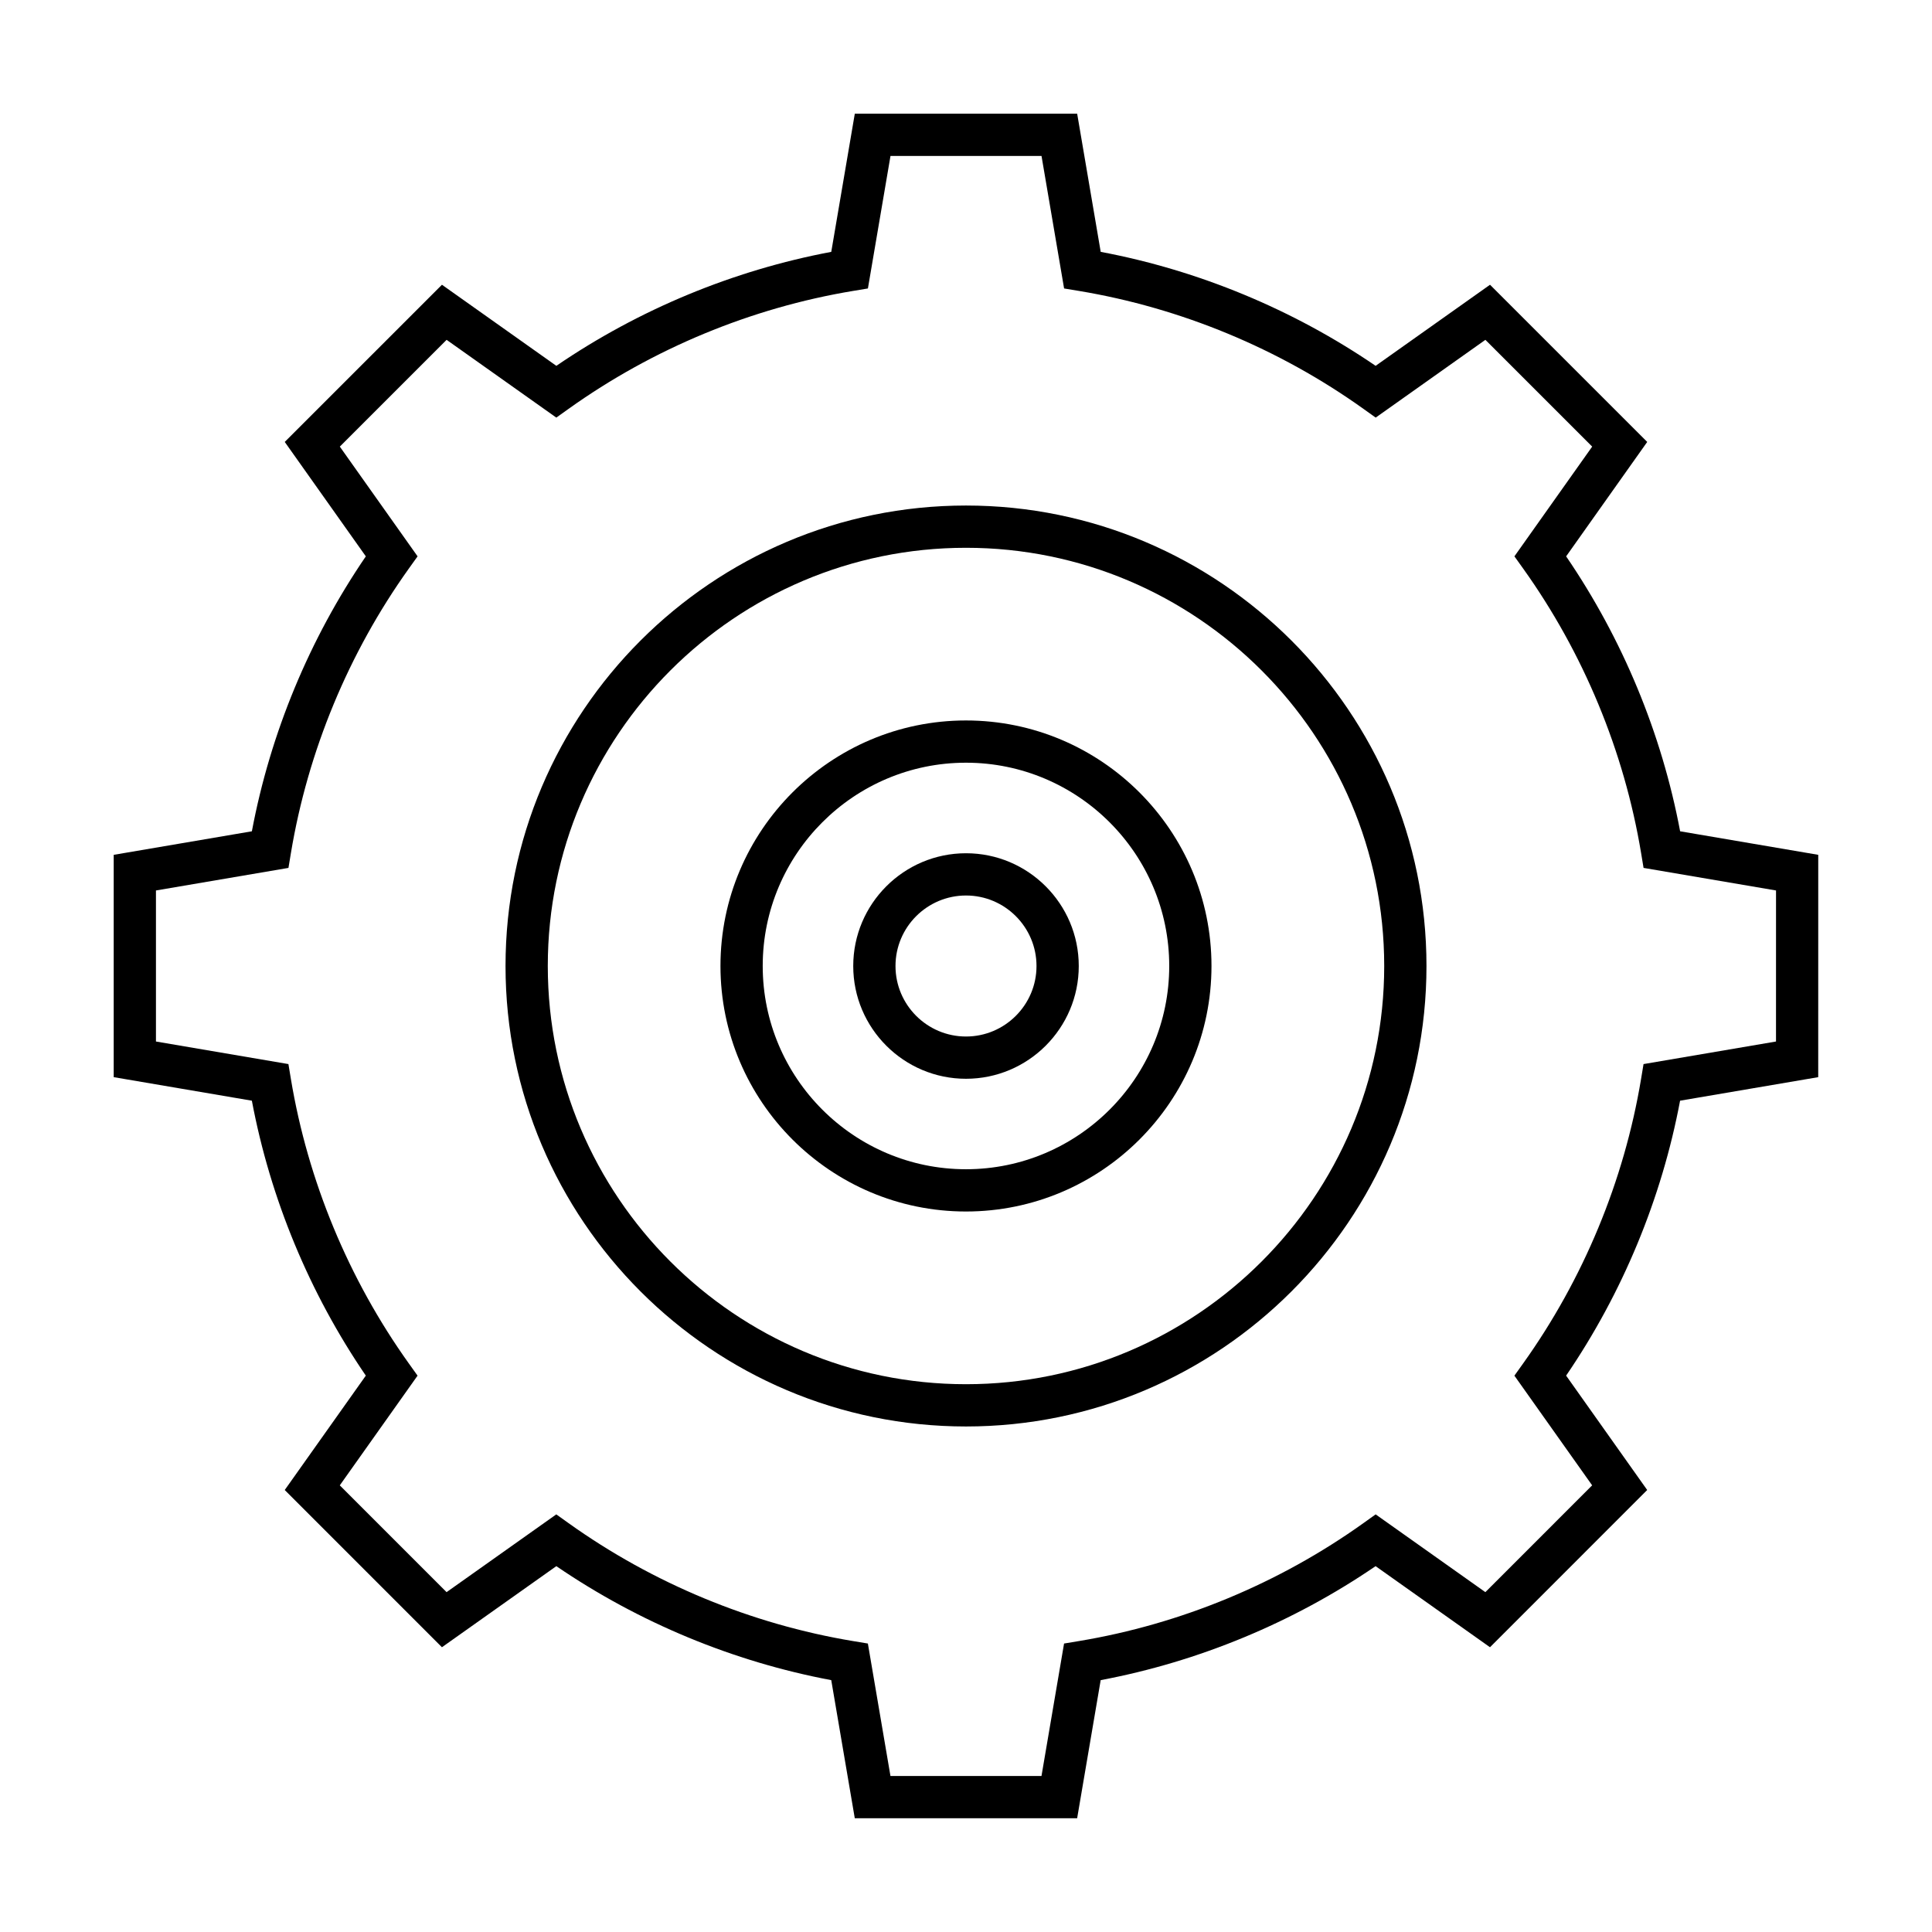
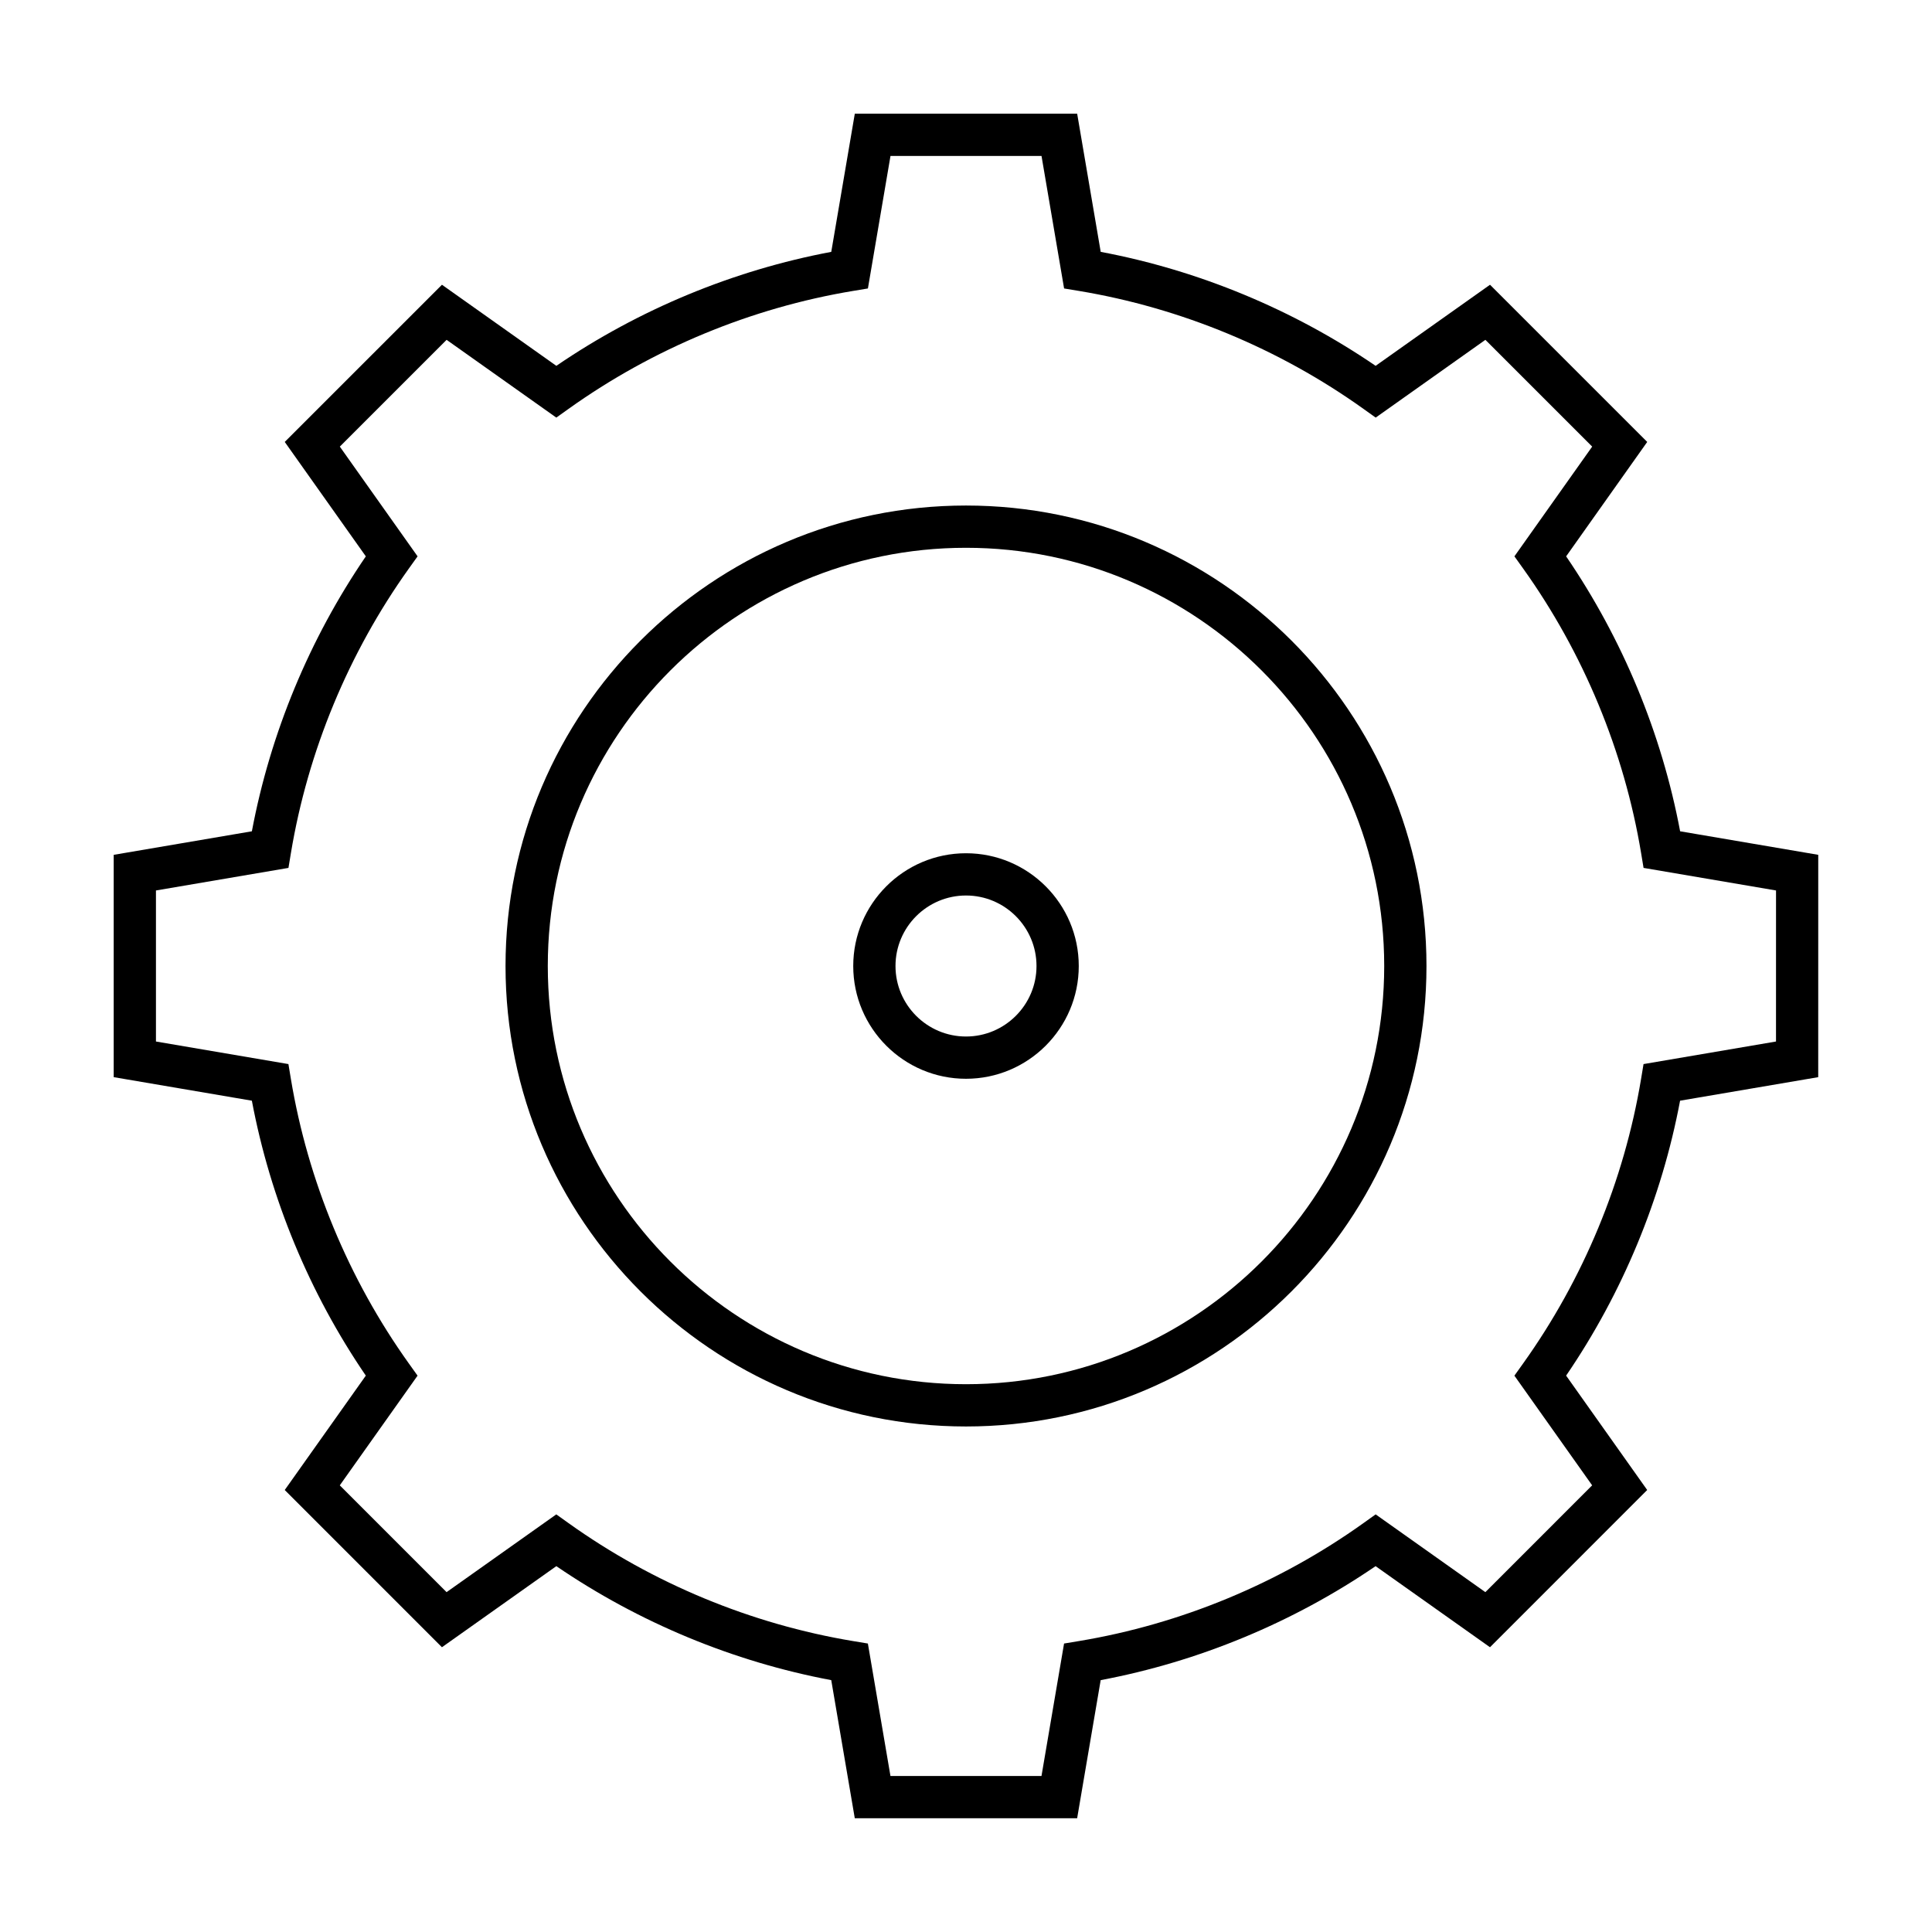
<svg xmlns="http://www.w3.org/2000/svg" fill="#000000" width="800px" height="800px" version="1.1" viewBox="144 144 512 512">
  <g>
    <path d="m400 277.97c-67.285 0-122.03 54.742-122.03 122.03 0 67.281 54.738 122.03 122.03 122.03 67.285 0 122.03-54.746 122.03-122.03 0-67.285-54.742-122.03-122.03-122.03zm0 232.86c-61.113 0-110.83-49.719-110.83-110.83 0-61.109 49.719-110.83 110.83-110.83 61.109 0 110.83 49.719 110.83 110.83 0 61.109-49.719 110.83-110.83 110.83z" />
    <path d="m589.25 364.3c-4.879-25.949-15.262-50.98-30.207-72.859l21.488-30.324-41.66-41.656-30.316 21.488c-21.871-14.941-46.902-25.316-72.855-30.203l-6.238-36.609h-58.93l-6.238 36.609c-25.953 4.883-50.984 15.258-72.855 30.203l-30.316-21.488-41.66 41.656 21.488 30.324c-14.941 21.871-25.32 46.902-30.199 72.859l-36.617 6.238v58.918l36.613 6.238c4.883 25.957 15.258 50.988 30.199 72.859l-21.488 30.312 41.66 41.668 30.316-21.488c21.879 14.945 46.91 25.328 72.855 30.207l6.238 36.605h58.926l6.238-36.605c25.949-4.883 50.98-15.262 72.855-30.207l30.316 21.488 41.66-41.668-21.484-30.312c14.941-21.879 25.32-46.914 30.199-72.859l36.609-6.238 0.008-58.918zm25.41 55.711-35.105 5.981-0.652 3.93c-4.484 26.984-15.289 53.055-31.254 75.402l-2.316 3.242 20.605 29.066-28.301 28.305-29.074-20.609-3.242 2.316c-22.34 15.969-48.414 26.777-75.398 31.258l-3.934 0.652-5.984 35.105h-40.023l-5.984-35.105-3.934-0.652c-26.98-4.484-53.055-15.289-75.398-31.258l-3.242-2.316-29.074 20.609-28.301-28.305 20.609-29.066-2.316-3.242c-15.961-22.336-26.77-48.406-31.254-75.402l-0.652-3.93-35.105-5.981v-40.027l35.113-5.981 0.652-3.93c4.484-26.988 15.289-53.066 31.254-75.402l2.316-3.234-20.609-29.082 28.301-28.297 29.074 20.609 3.242-2.316c22.336-15.961 48.406-26.77 75.398-31.254l3.934-0.652 5.984-35.113h40.023l5.984 35.113 3.934 0.652c26.988 4.484 53.062 15.289 75.398 31.254l3.242 2.316 29.074-20.609 28.301 28.297-20.609 29.082 2.316 3.234c15.969 22.348 26.777 48.418 31.258 75.402l0.652 3.93 35.105 5.981z" />
-     <path d="m399.99 334.93c-35.871 0-65.059 29.188-65.059 65.066s29.188 65.066 65.059 65.066c35.879 0 65.066-29.188 65.066-65.066s-29.188-65.066-65.066-65.066zm0 118.93c-29.699 0-53.863-24.164-53.863-53.867 0-29.707 24.164-53.867 53.863-53.867 29.703 0 53.867 24.164 53.867 53.867 0.004 29.703-24.164 53.867-53.867 53.867z" />
    <path d="m400 370.12c-16.477 0-29.883 13.406-29.883 29.883s13.406 29.883 29.883 29.883c16.477-0.004 29.883-13.406 29.883-29.883s-13.406-29.883-29.883-29.883zm0 48.566c-10.301 0-18.684-8.379-18.684-18.684s8.383-18.684 18.684-18.684c10.301-0.004 18.684 8.379 18.684 18.684s-8.383 18.684-18.684 18.684z" />
  </g>
</svg>